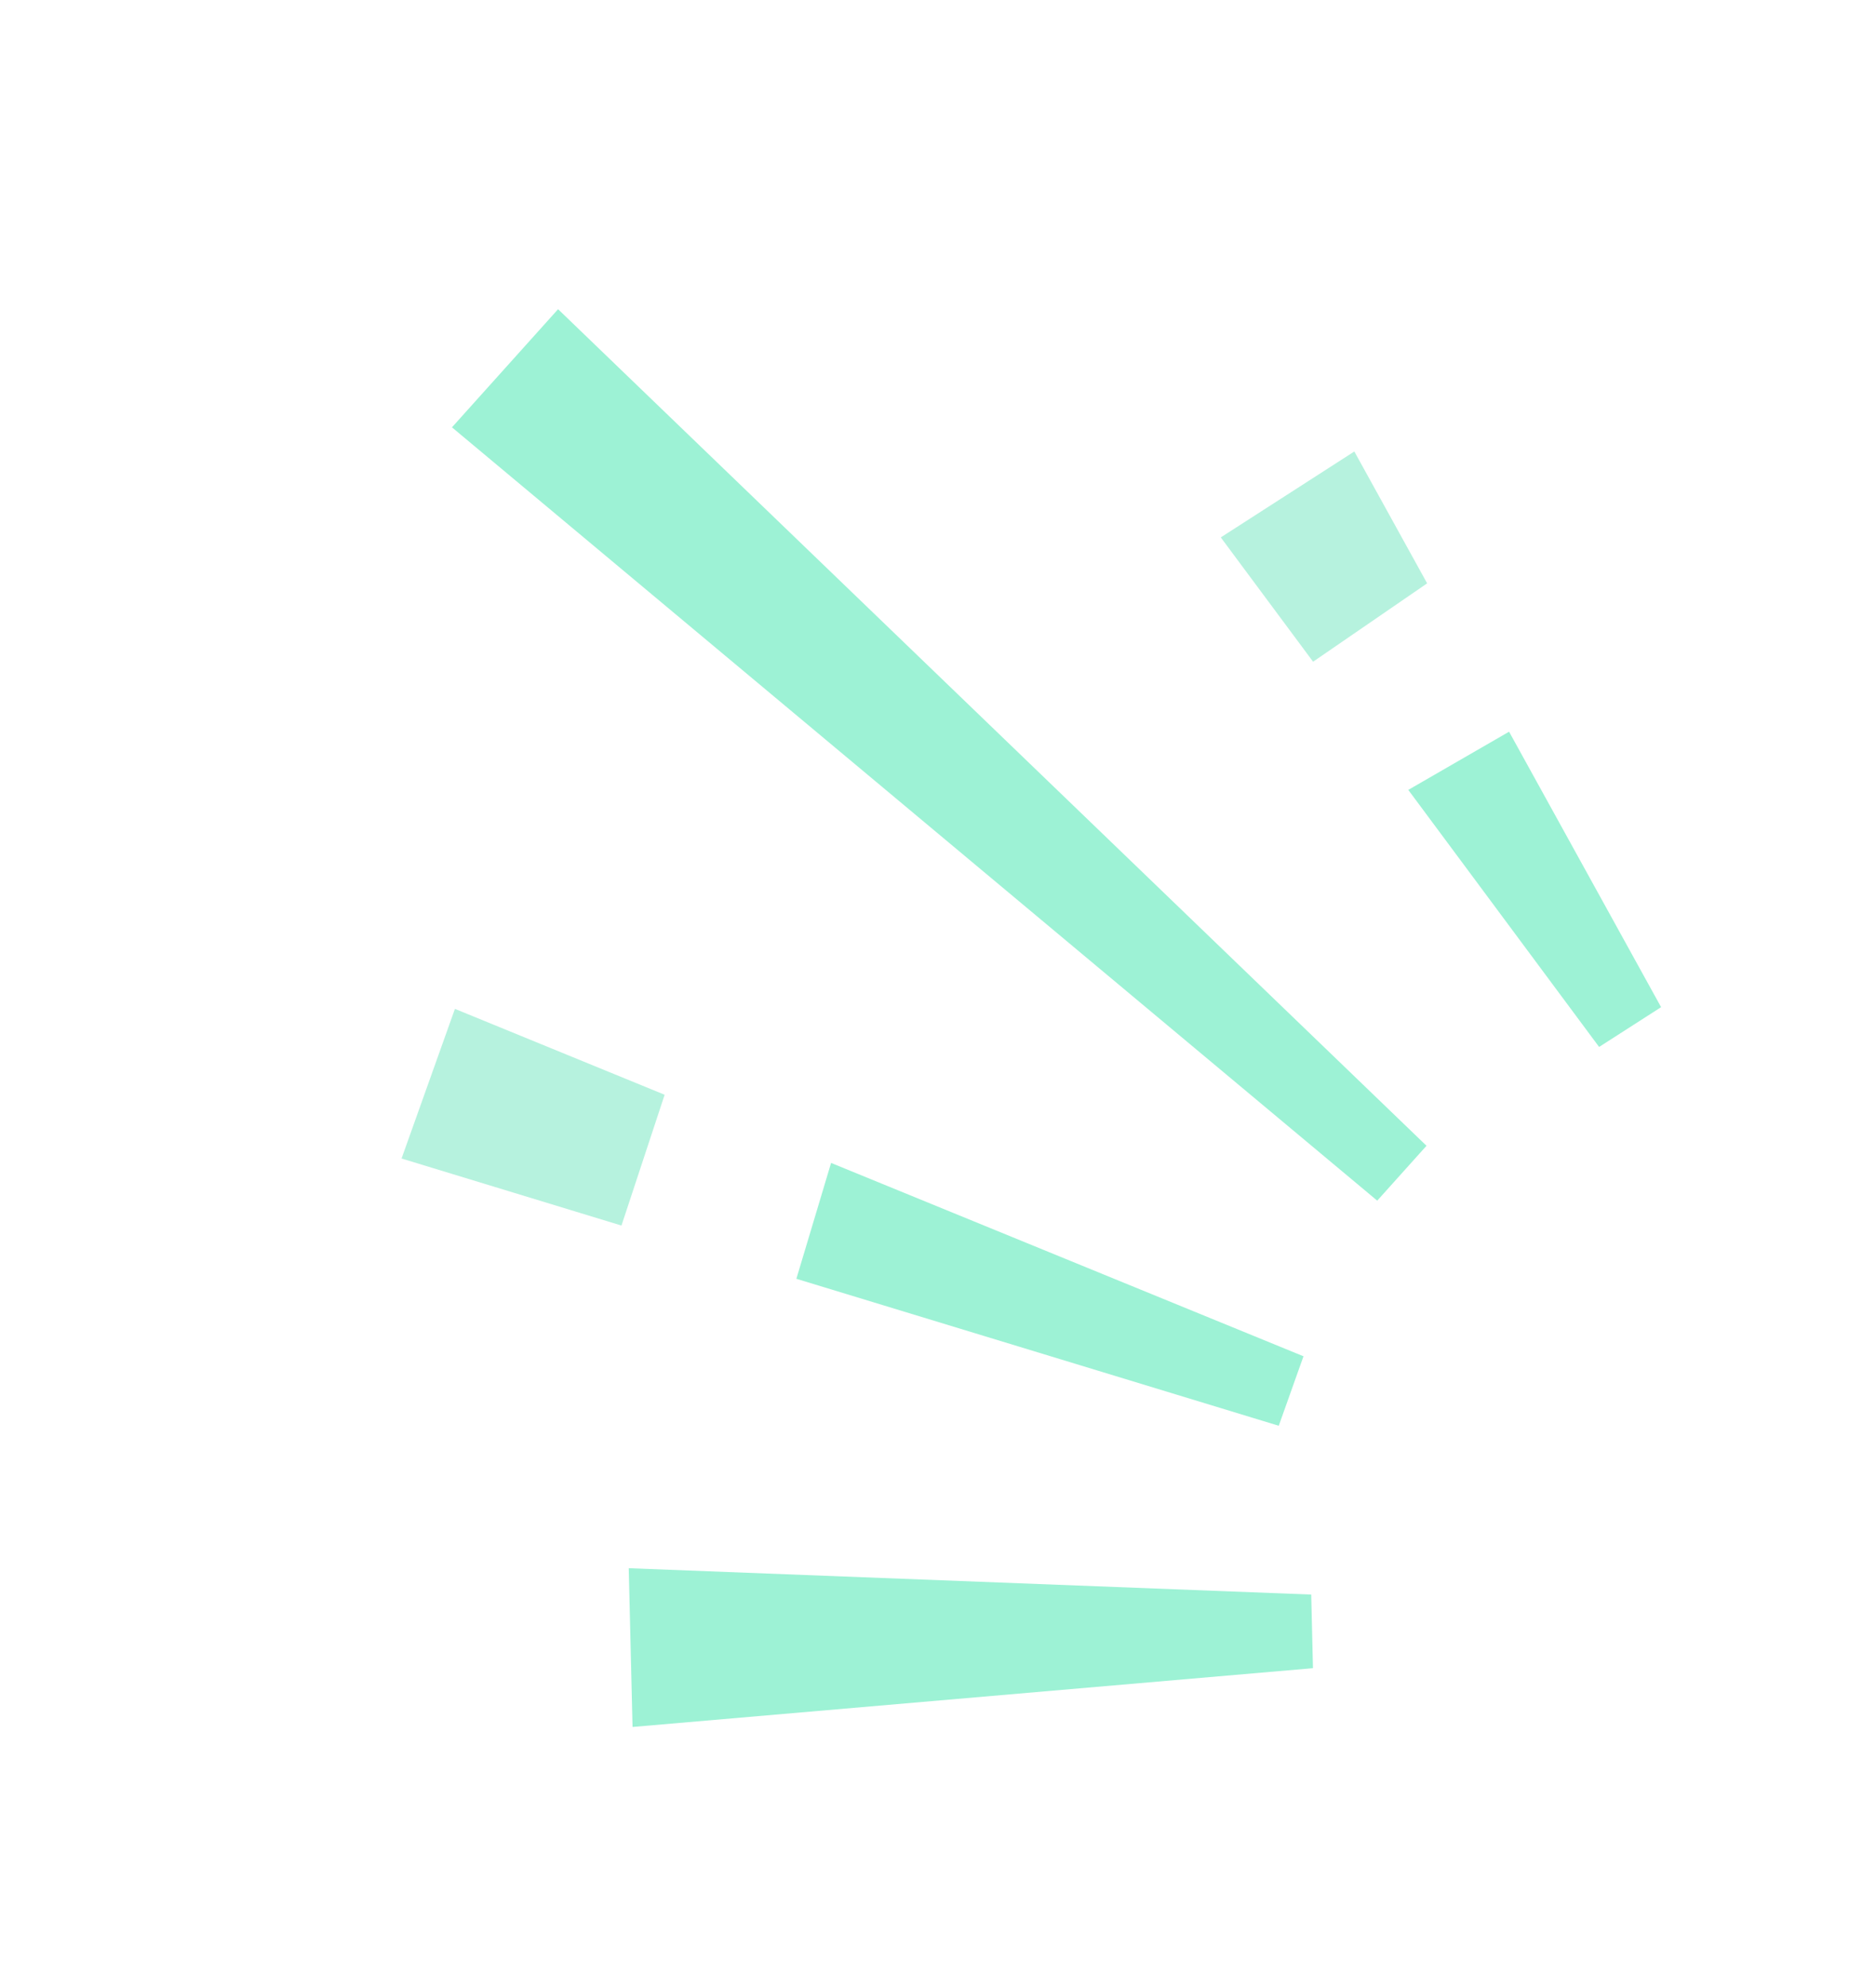
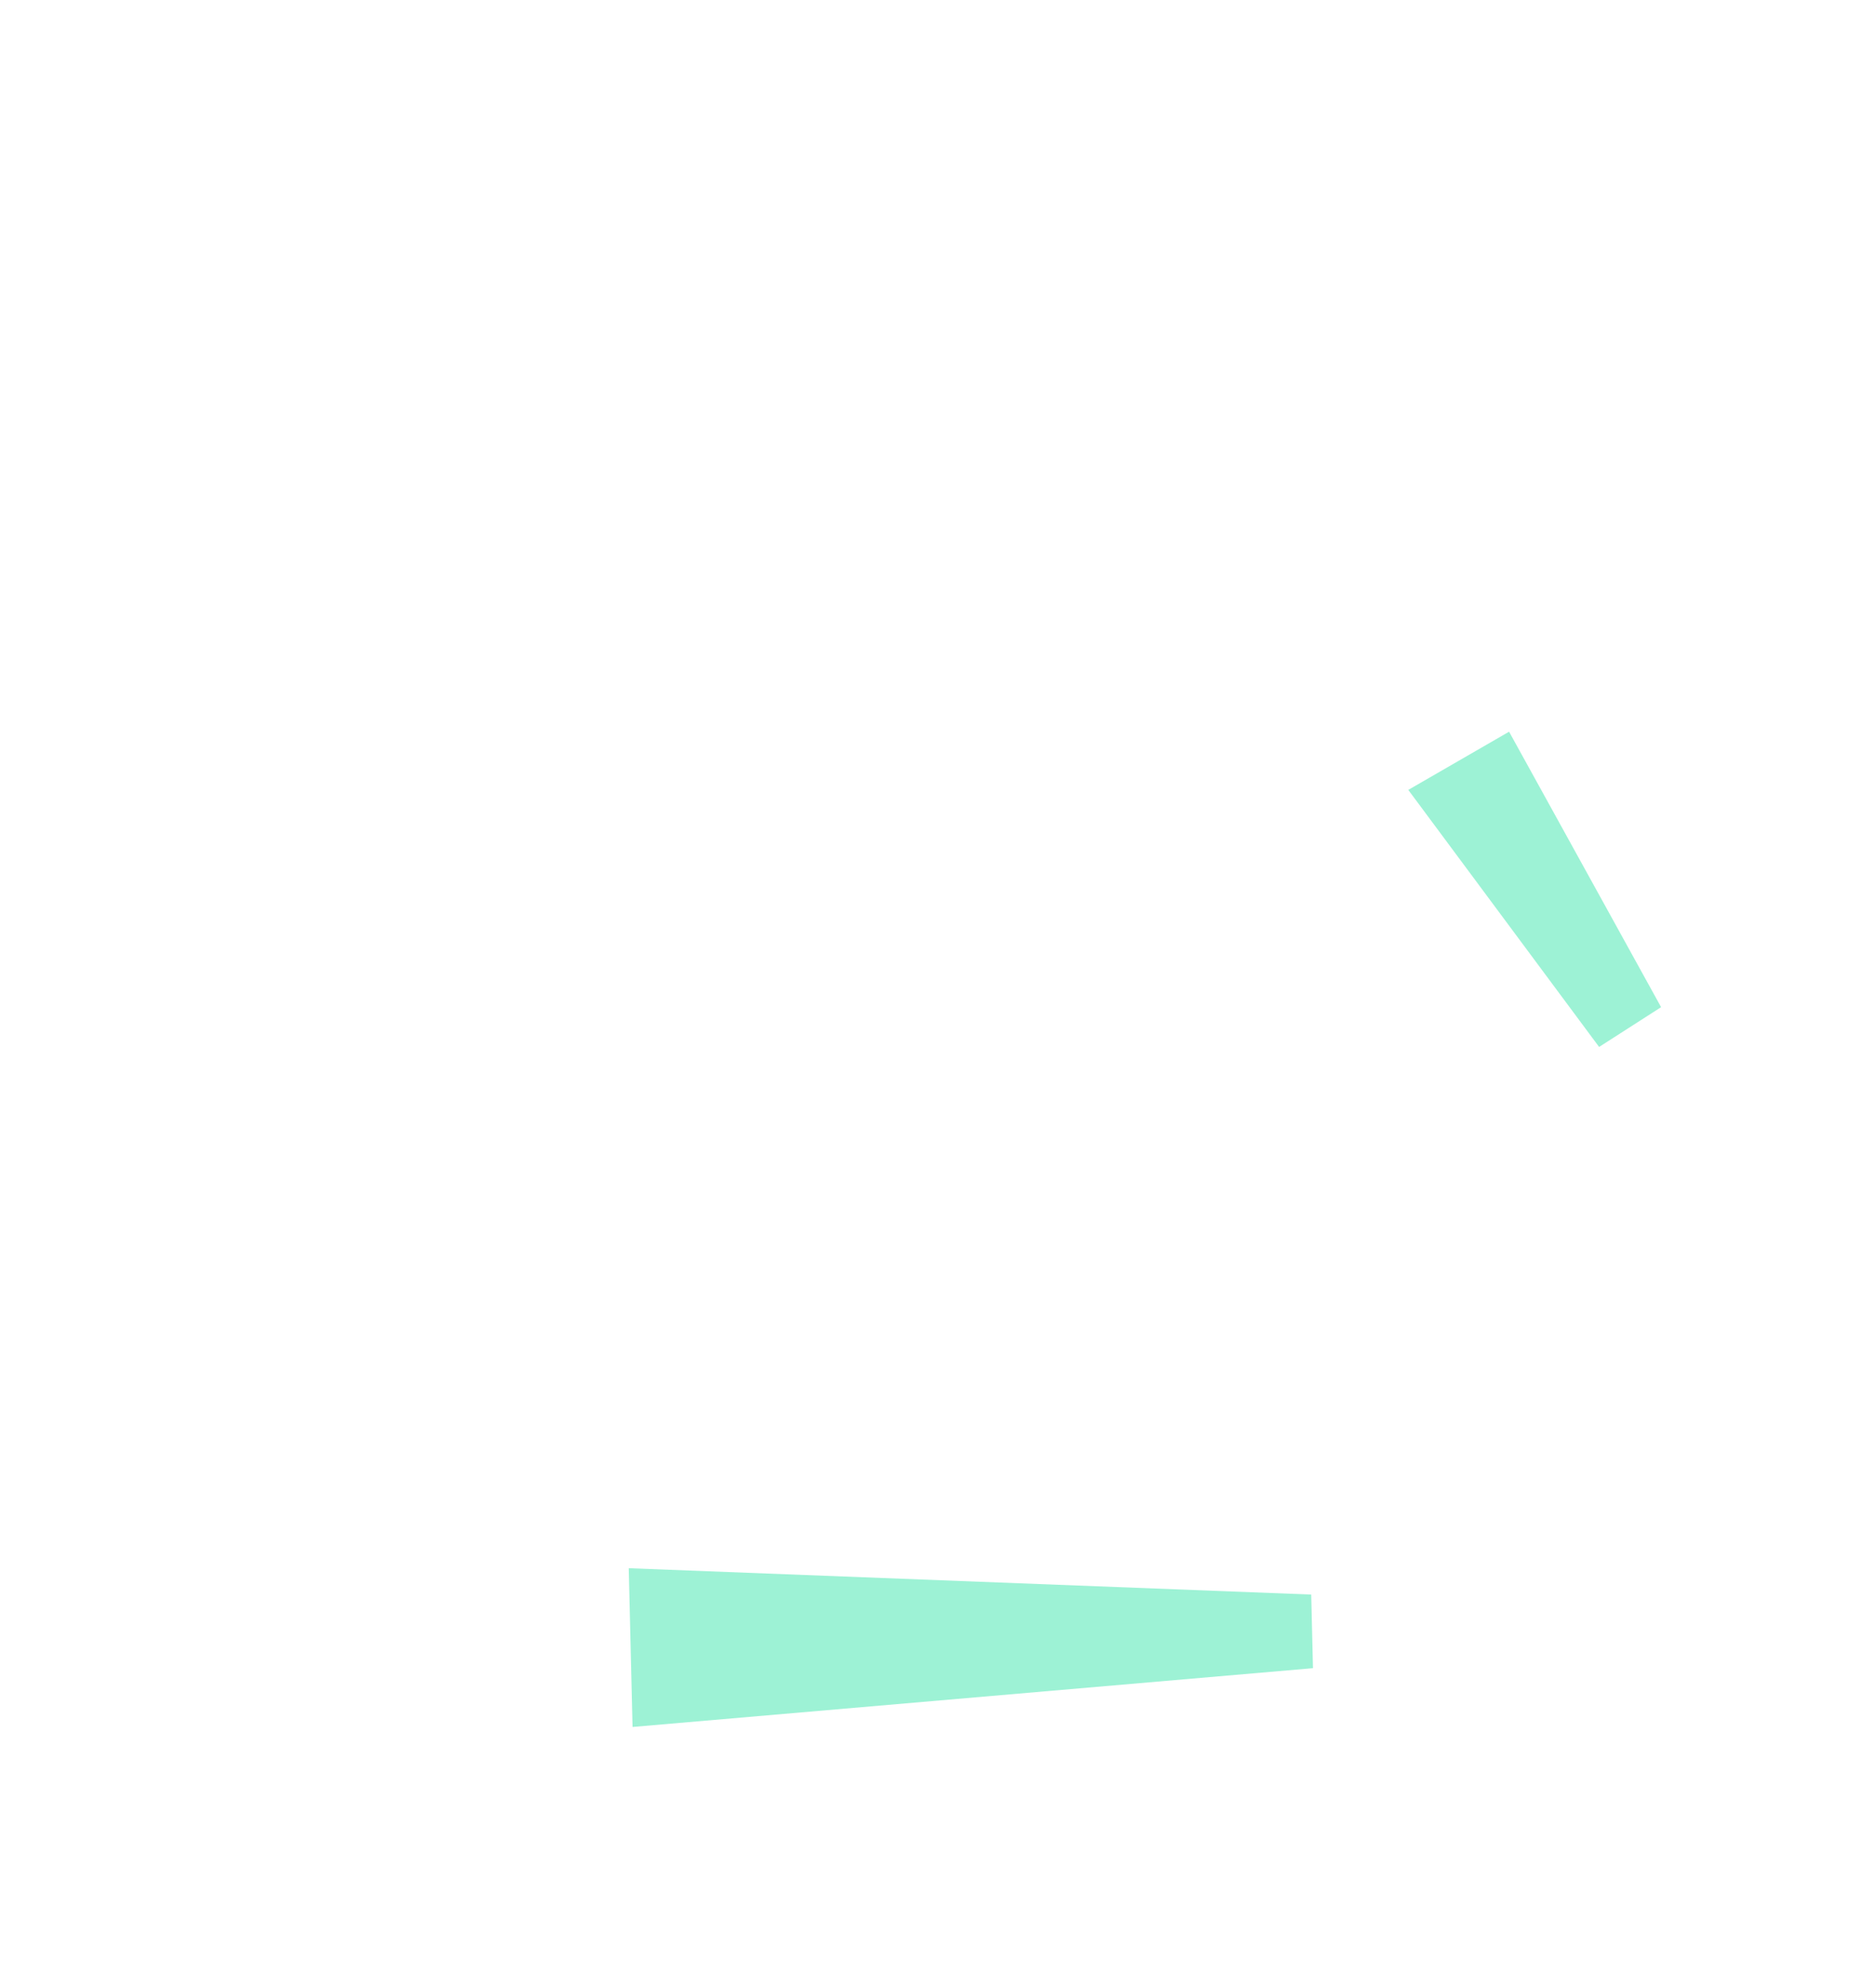
<svg xmlns="http://www.w3.org/2000/svg" width="186" height="197" viewBox="0 0 186 197" fill="none">
  <path d="M130.177 165.4L62.715 171.229L62.337 155.488L130.003 158.101L130.177 165.4Z" fill="#9DF2D5" />
-   <path d="M45.104 100.03L65.897 108.545L61.617 121.514L39.813 114.867L45.104 100.03Z" fill="#B6F2DE" />
-   <path d="M129.237 134.475L126.785 141.365L78.958 126.793L82.4 115.304L129.237 134.475Z" fill="#9DF2D5" />
-   <path d="M136.548 119.045L44.811 42.37L55.332 30.657L141.433 113.604L136.548 119.045Z" fill="#9DF2D5" />
  <path d="M139.628 78.318L149.621 72.548L164.693 99.86L158.547 103.805L139.628 78.318Z" fill="#9DF2D5" />
-   <path d="M134.277 44.765L141.497 57.839L130.189 65.61L121.037 53.283L134.277 44.765Z" fill="#B6F2DE" />
</svg>